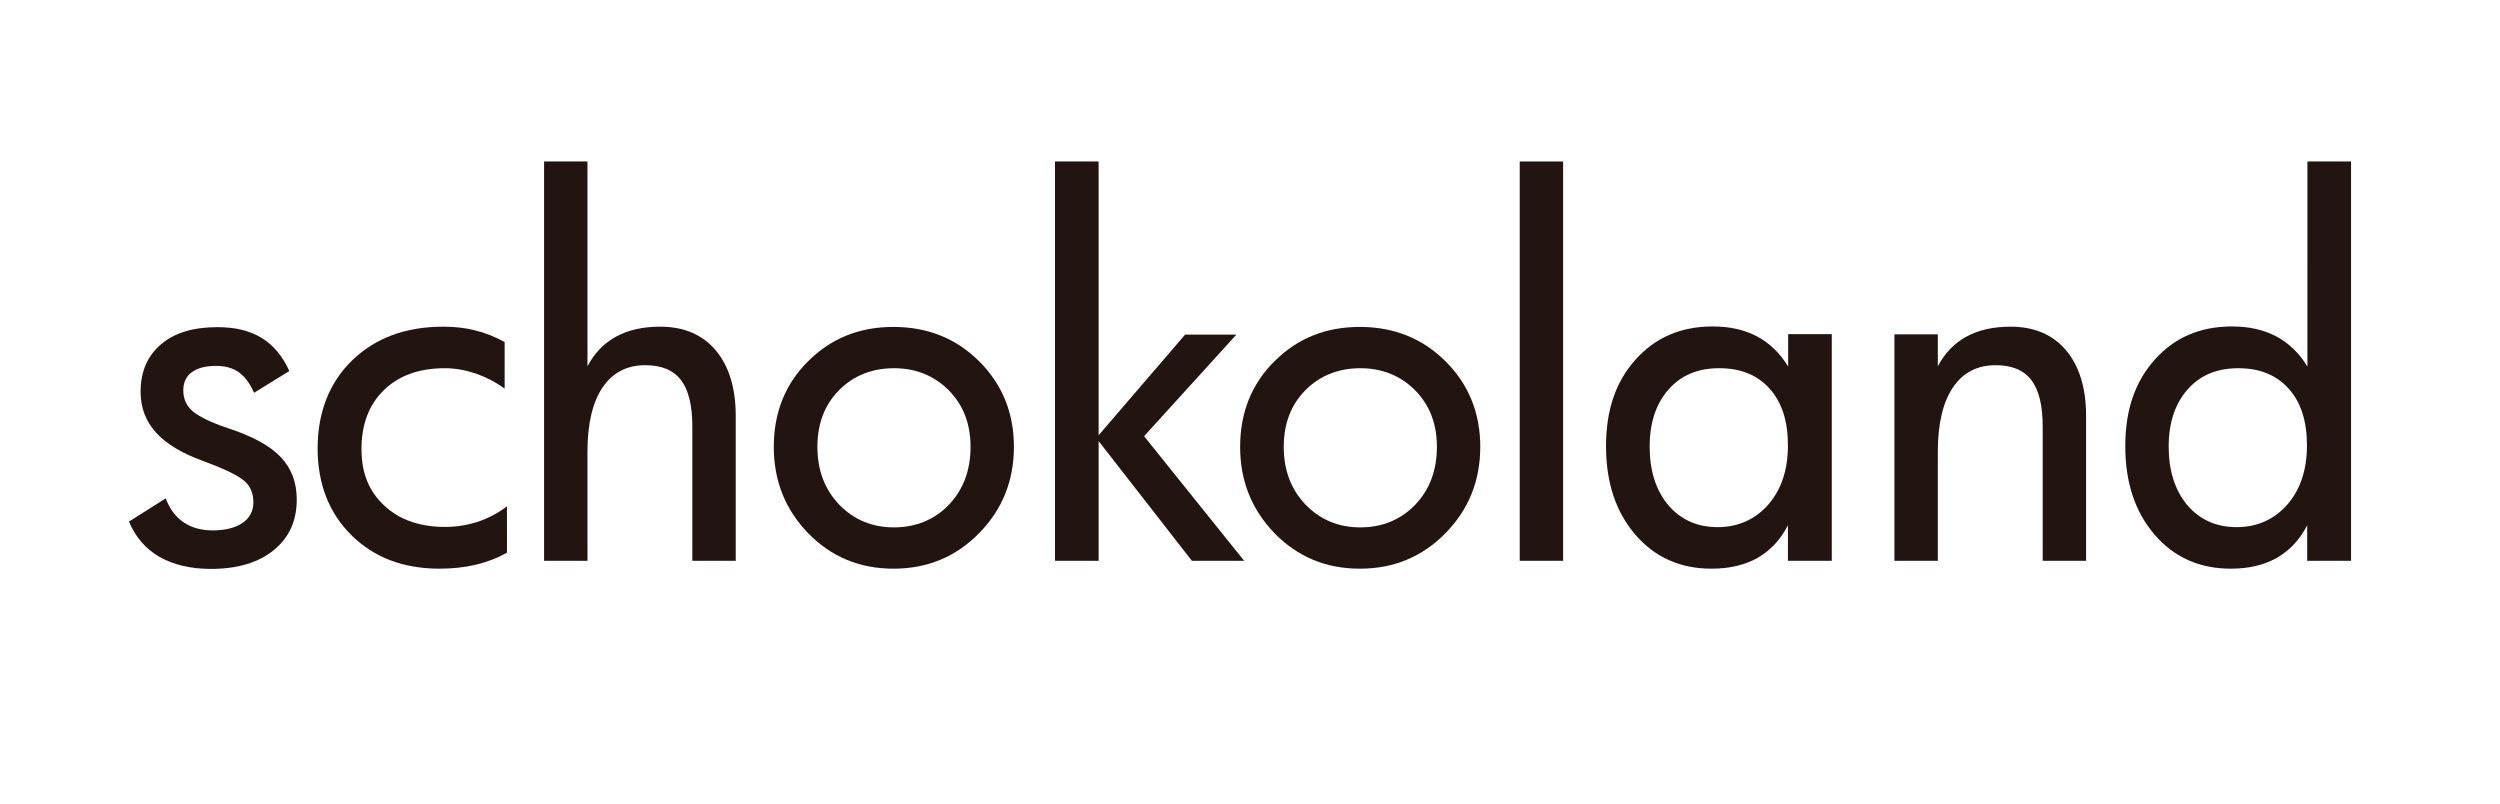
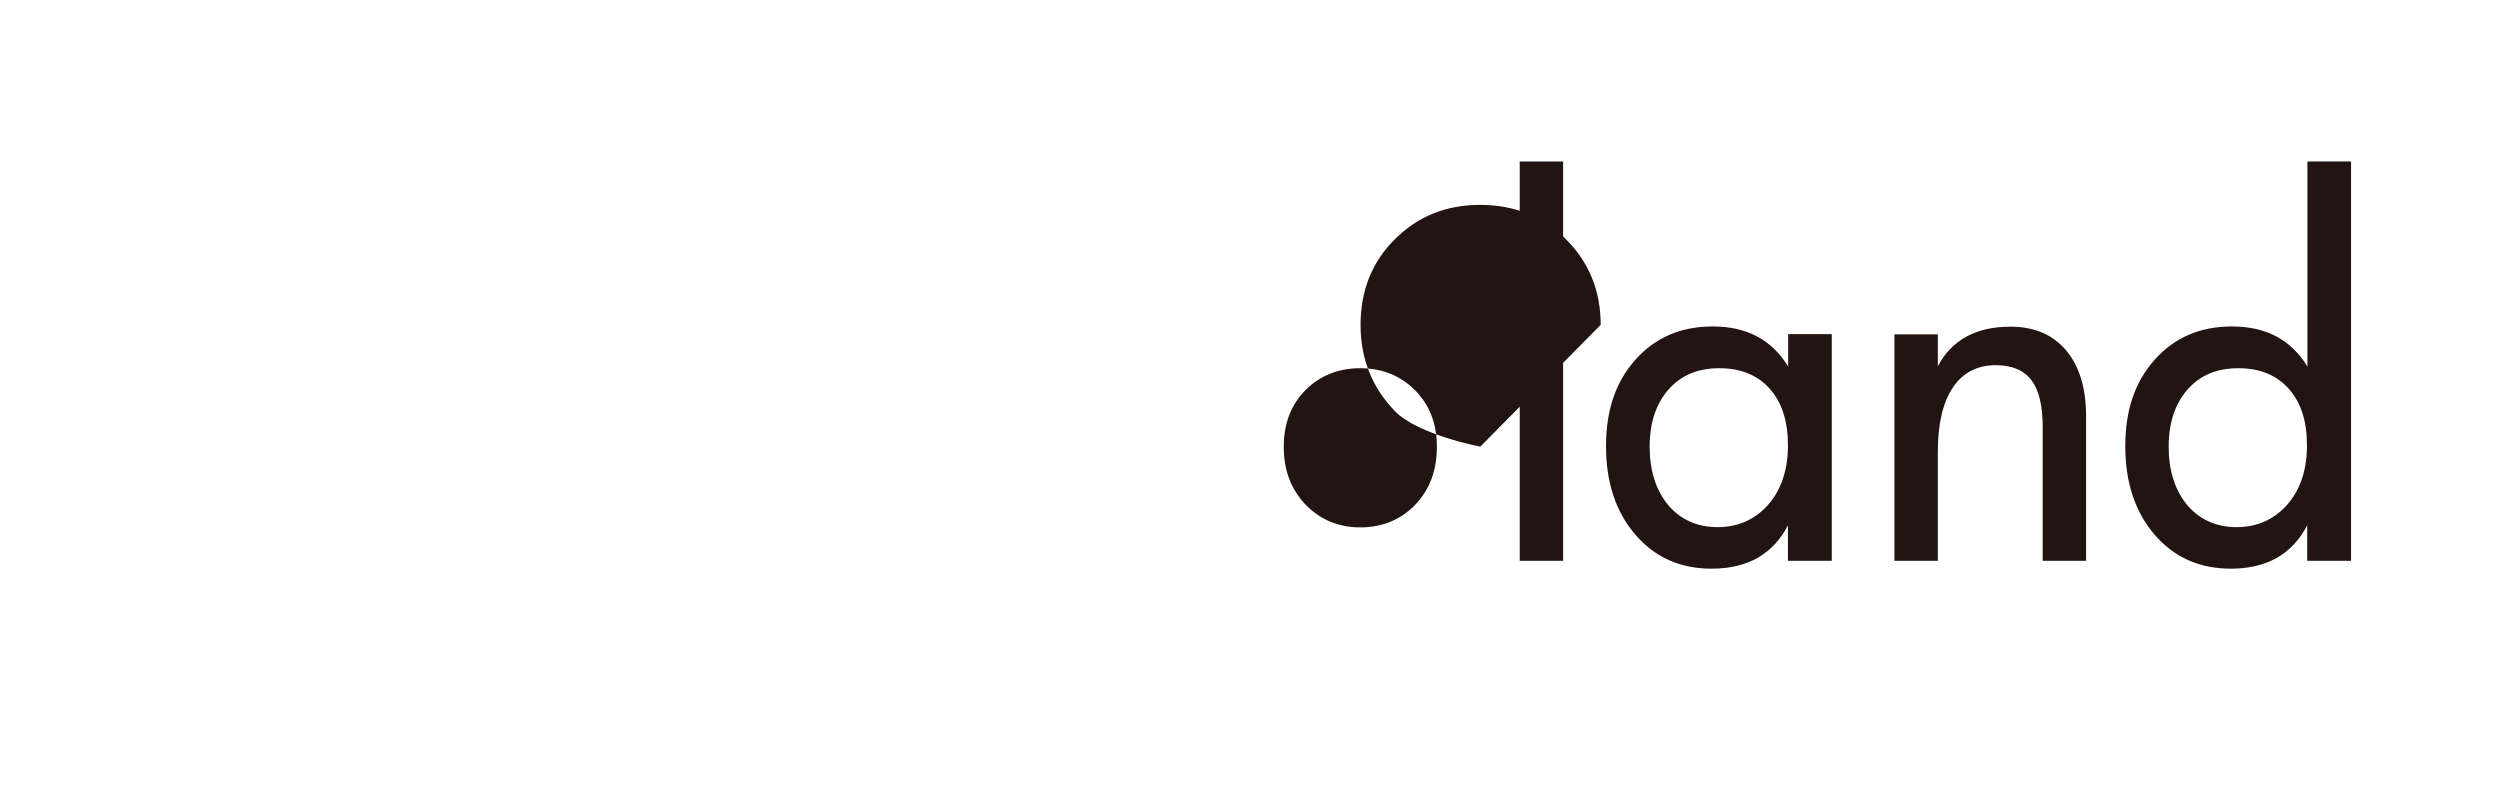
<svg xmlns="http://www.w3.org/2000/svg" viewBox="0 0 107.75 34.67" version="1.1" id="Layer_1">
  <defs>
    <style>
      .st0 {
        fill: #221411;
      }
    </style>
  </defs>
-   <path d="M12.79,21.53c0,.92-.33,1.64-.99,2.18s-1.57.81-2.71.81c-.88,0-1.62-.18-2.22-.52-.6-.35-1.04-.86-1.31-1.52l1.58-1c.18.46.43.8.77,1.03.34.23.75.35,1.26.35.54,0,.97-.11,1.28-.32.31-.21.47-.51.47-.89,0-.42-.15-.75-.46-.98-.31-.23-.88-.5-1.73-.81-.9-.33-1.57-.73-2.01-1.22-.44-.49-.66-1.07-.66-1.75,0-.87.29-1.55.88-2.05.58-.5,1.4-.74,2.44-.74.75,0,1.38.15,1.89.46.51.31.91.79,1.2,1.43l-1.52.94c-.18-.41-.4-.7-.66-.89-.26-.18-.58-.27-.97-.27-.46,0-.8.09-1.05.27-.25.18-.37.45-.37.78,0,.37.13.67.4.9s.77.48,1.51.73c1.05.34,1.81.75,2.28,1.24s.7,1.1.7,1.85Z" class="st0" />
-   <path d="M21.85,23.82c-.43.24-.88.41-1.35.52-.46.11-.98.17-1.55.17-1.56,0-2.83-.48-3.8-1.44-.97-.96-1.46-2.21-1.46-3.75s.5-2.83,1.49-3.79c.99-.96,2.3-1.45,3.92-1.45.5,0,.96.05,1.38.16.42.1.84.27,1.27.5v2.01c-.38-.28-.79-.49-1.24-.65-.45-.15-.89-.23-1.33-.23-1.11,0-1.98.31-2.63.94-.65.63-.97,1.48-.97,2.54s.33,1.83.98,2.44,1.53.92,2.62.92c.5,0,.98-.08,1.44-.23.46-.16.87-.38,1.23-.66v2Z" class="st0" />
-   <path d="M31.72,24.17h-1.88v-5.78c0-.91-.16-1.58-.49-2.01-.33-.43-.84-.64-1.54-.64-.79,0-1.41.32-1.84.96-.43.64-.65,1.56-.65,2.77v4.7h-1.87V6.96h1.87v8.83c.29-.56.7-.99,1.23-1.28s1.16-.43,1.91-.43c1.01,0,1.81.34,2.38,1.01s.87,1.62.87,2.83v6.26Z" class="st0" />
-   <path d="M43.7,19.25c0,1.47-.5,2.71-1.5,3.73-1,1.02-2.23,1.53-3.69,1.53s-2.68-.51-3.67-1.52c-.99-1.02-1.49-2.26-1.49-3.73s.49-2.71,1.48-3.69c.99-.99,2.21-1.48,3.68-1.48s2.71.5,3.7,1.49,1.49,2.22,1.49,3.68ZM41.83,19.25c0-.98-.31-1.79-.94-2.43-.63-.63-1.42-.95-2.36-.95s-1.75.32-2.37.95c-.62.63-.93,1.44-.93,2.44s.31,1.83.94,2.49c.63.65,1.42.98,2.36.98s1.75-.33,2.37-.98c.62-.65.93-1.48.93-2.49Z" class="st0" />
-   <path d="M53.62,24.17h-2.25l-4.02-5.16v5.16h-1.88V6.96h1.88v11.8l3.73-4.34h2.21l-3.98,4.38,4.32,5.38Z" class="st0" />
-   <path d="M63.8,19.25c0,1.47-.5,2.71-1.5,3.73-1,1.02-2.23,1.53-3.69,1.53s-2.68-.51-3.67-1.52c-.99-1.02-1.49-2.26-1.49-3.73s.49-2.71,1.48-3.69c.99-.99,2.21-1.48,3.68-1.48s2.71.5,3.7,1.49,1.49,2.22,1.49,3.68ZM61.93,19.25c0-.98-.31-1.79-.94-2.43-.63-.63-1.42-.95-2.36-.95s-1.75.32-2.37.95c-.62.63-.93,1.44-.93,2.44s.31,1.83.94,2.49c.63.65,1.42.98,2.36.98s1.75-.33,2.37-.98c.62-.65.93-1.48.93-2.49Z" class="st0" />
+   <path d="M63.8,19.25s-2.68-.51-3.67-1.52c-.99-1.02-1.49-2.26-1.49-3.73s.49-2.71,1.48-3.69c.99-.99,2.21-1.48,3.68-1.48s2.71.5,3.7,1.49,1.49,2.22,1.49,3.68ZM61.93,19.25c0-.98-.31-1.79-.94-2.43-.63-.63-1.42-.95-2.36-.95s-1.75.32-2.37.95c-.62.63-.93,1.44-.93,2.44s.31,1.83.94,2.49c.63.65,1.42.98,2.36.98s1.75-.33,2.37-.98c.62-.65.93-1.48.93-2.49Z" class="st0" />
  <path d="M67.37,24.17h-1.87V6.96h1.87v17.22Z" class="st0" />
  <path d="M78.94,24.17h-1.88v-1.53c-.32.62-.75,1.08-1.3,1.4-.55.31-1.21.47-1.99.47-1.35,0-2.45-.49-3.29-1.47-.84-.98-1.26-2.25-1.26-3.81s.42-2.78,1.27-3.73c.85-.95,1.95-1.43,3.33-1.43.73,0,1.36.14,1.91.43.54.29.99.72,1.34,1.3v-1.4h1.88v9.76ZM77.06,19.19c0-1.04-.26-1.85-.79-2.44-.53-.59-1.25-.88-2.17-.88s-1.64.3-2.18.91c-.54.61-.82,1.43-.82,2.47s.27,1.88.8,2.52c.54.63,1.25.95,2.13.95s1.62-.33,2.19-.98c.56-.65.84-1.5.84-2.55Z" class="st0" />
  <path d="M89.92,24.17h-1.88v-5.78c0-.91-.16-1.58-.49-2.01-.33-.43-.84-.64-1.54-.64-.79,0-1.41.32-1.84.96-.43.64-.65,1.56-.65,2.77v4.7h-1.87v-9.76h1.87v1.38c.29-.56.7-.99,1.23-1.28s1.16-.43,1.91-.43c1.01,0,1.81.34,2.38,1.01s.87,1.62.87,2.83v6.26Z" class="st0" />
  <path d="M101.32,24.17h-1.88v-1.53c-.32.62-.75,1.08-1.3,1.4-.55.31-1.21.47-1.99.47-1.35,0-2.45-.49-3.29-1.47-.84-.98-1.26-2.25-1.26-3.81s.42-2.78,1.27-3.73c.85-.95,1.95-1.43,3.33-1.43.73,0,1.36.14,1.91.43.54.29.99.72,1.34,1.3V6.96h1.88v17.22ZM99.43,19.19c0-1.04-.26-1.85-.79-2.44-.53-.59-1.25-.88-2.17-.88s-1.64.3-2.18.91c-.54.61-.82,1.43-.82,2.47s.27,1.88.8,2.52c.54.63,1.25.95,2.13.95s1.62-.33,2.19-.98c.56-.65.84-1.5.84-2.55Z" class="st0" />
</svg>